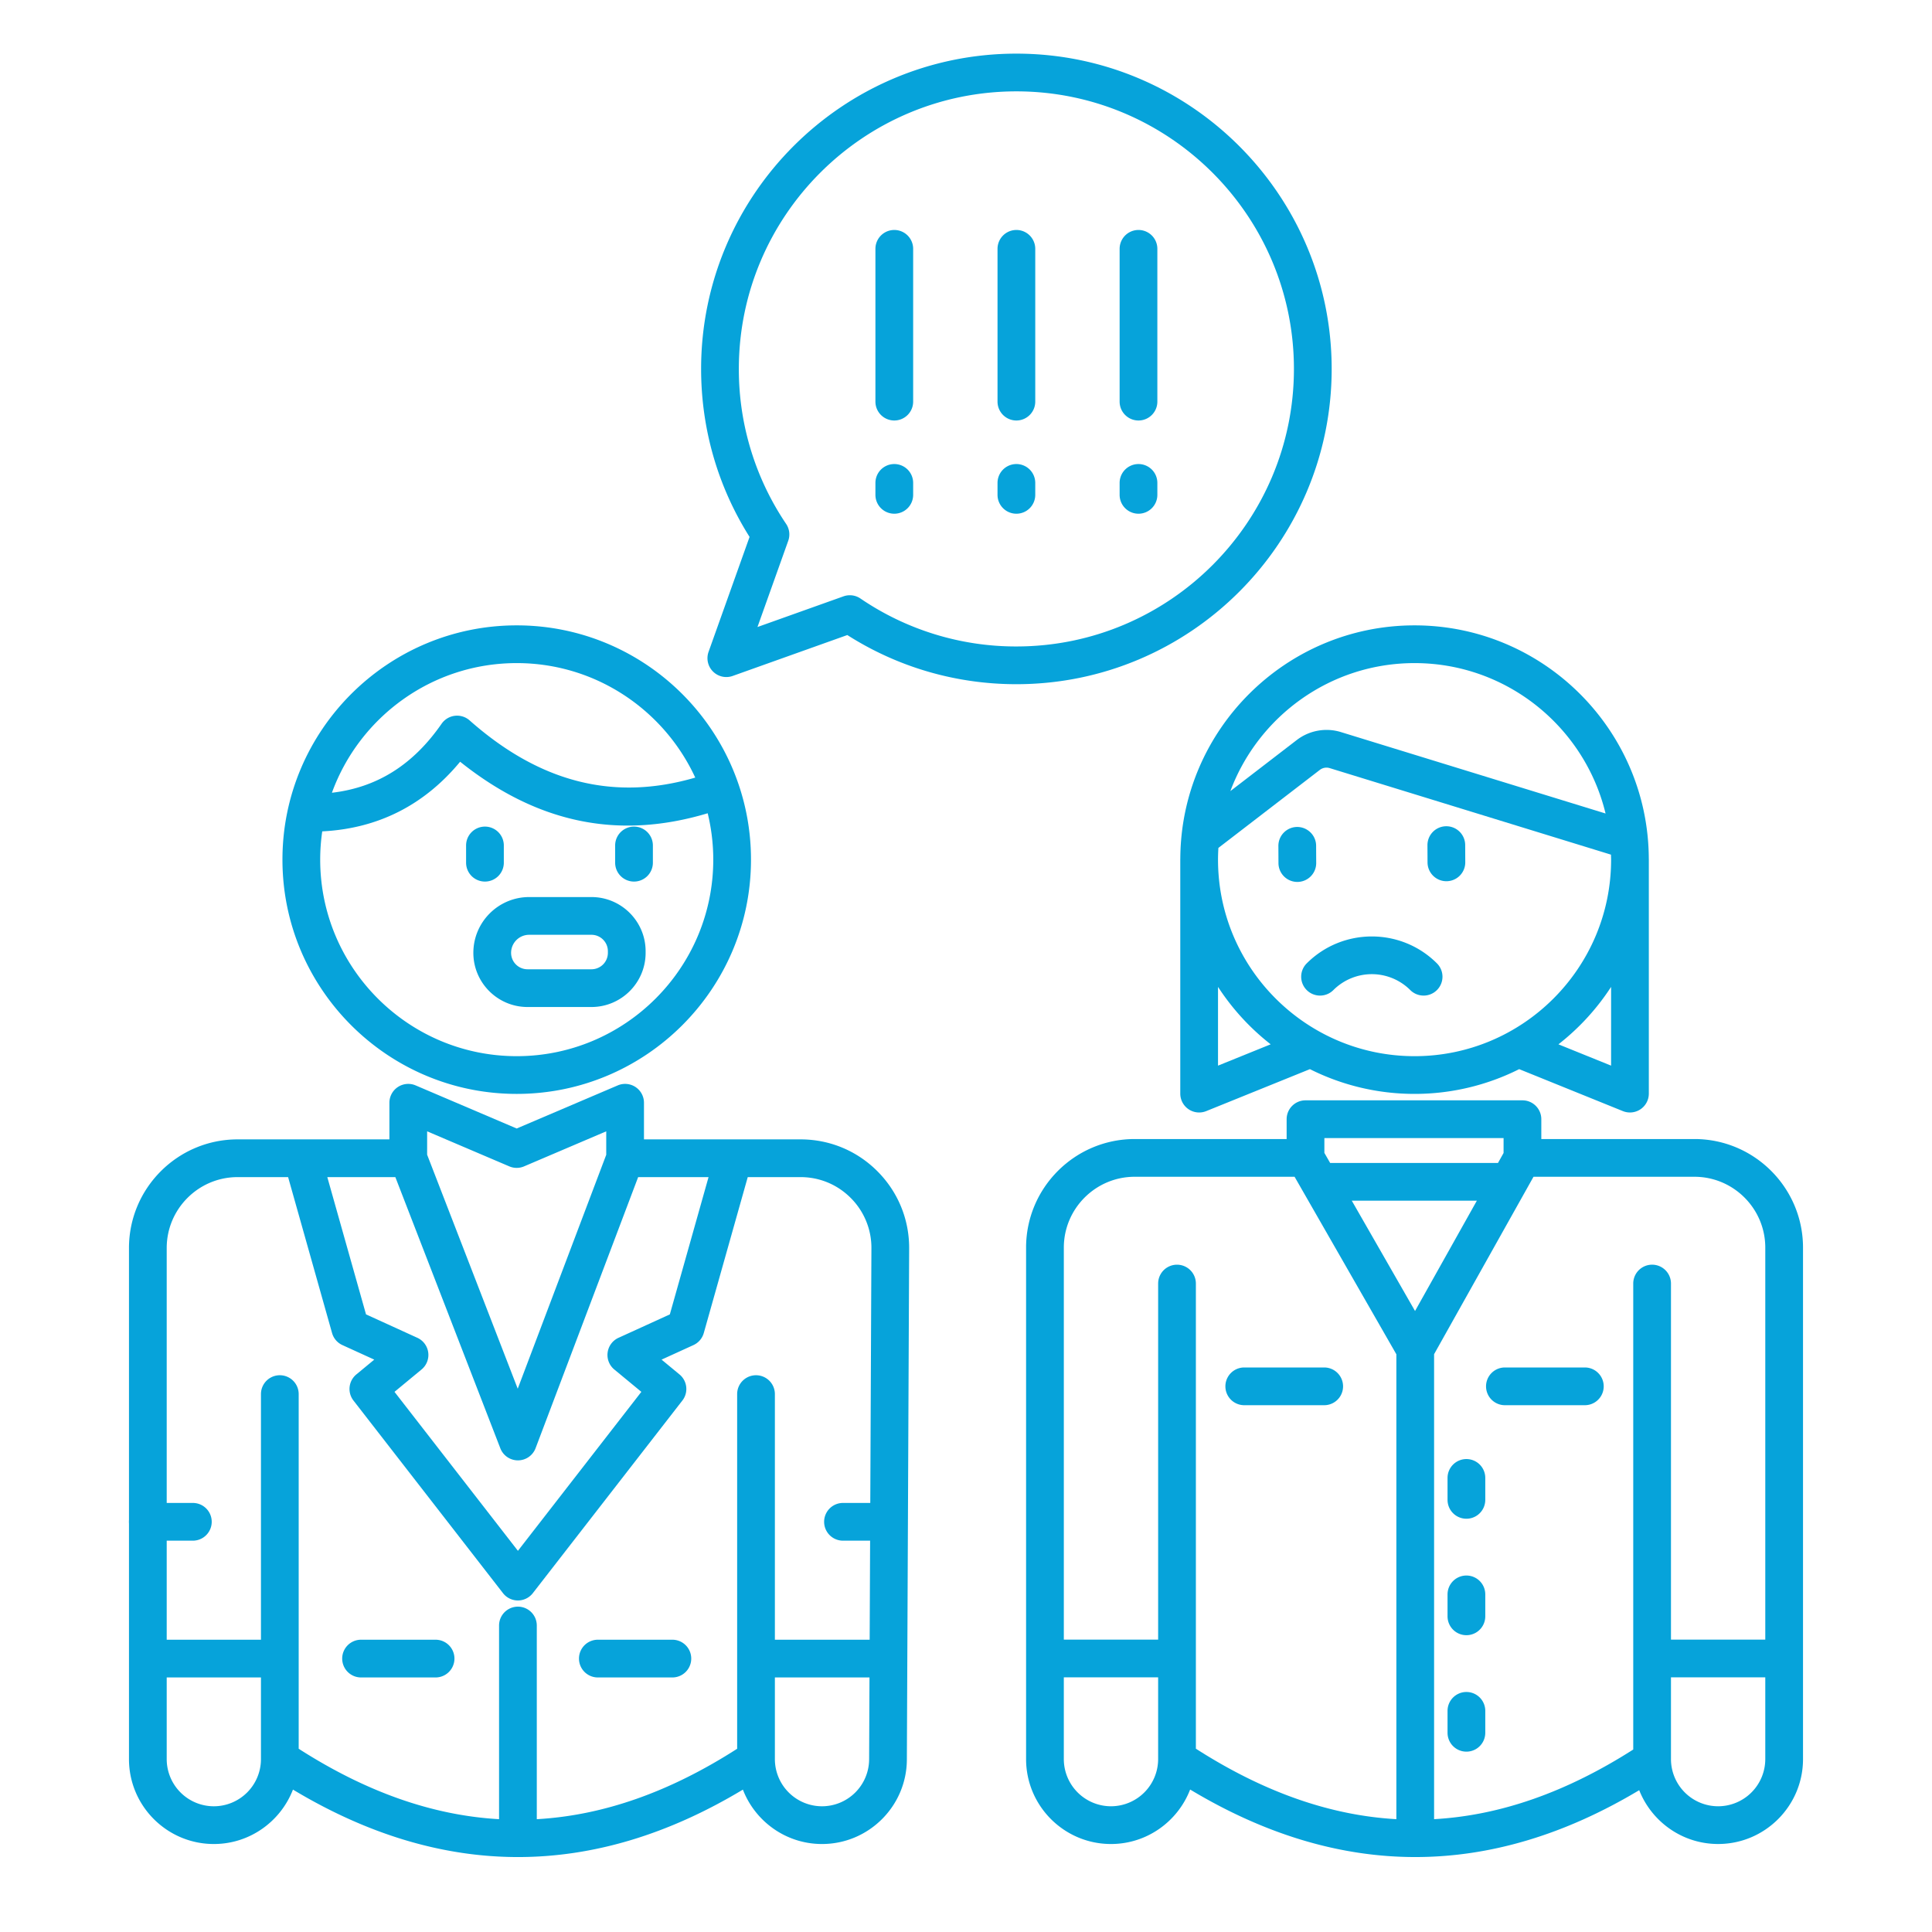
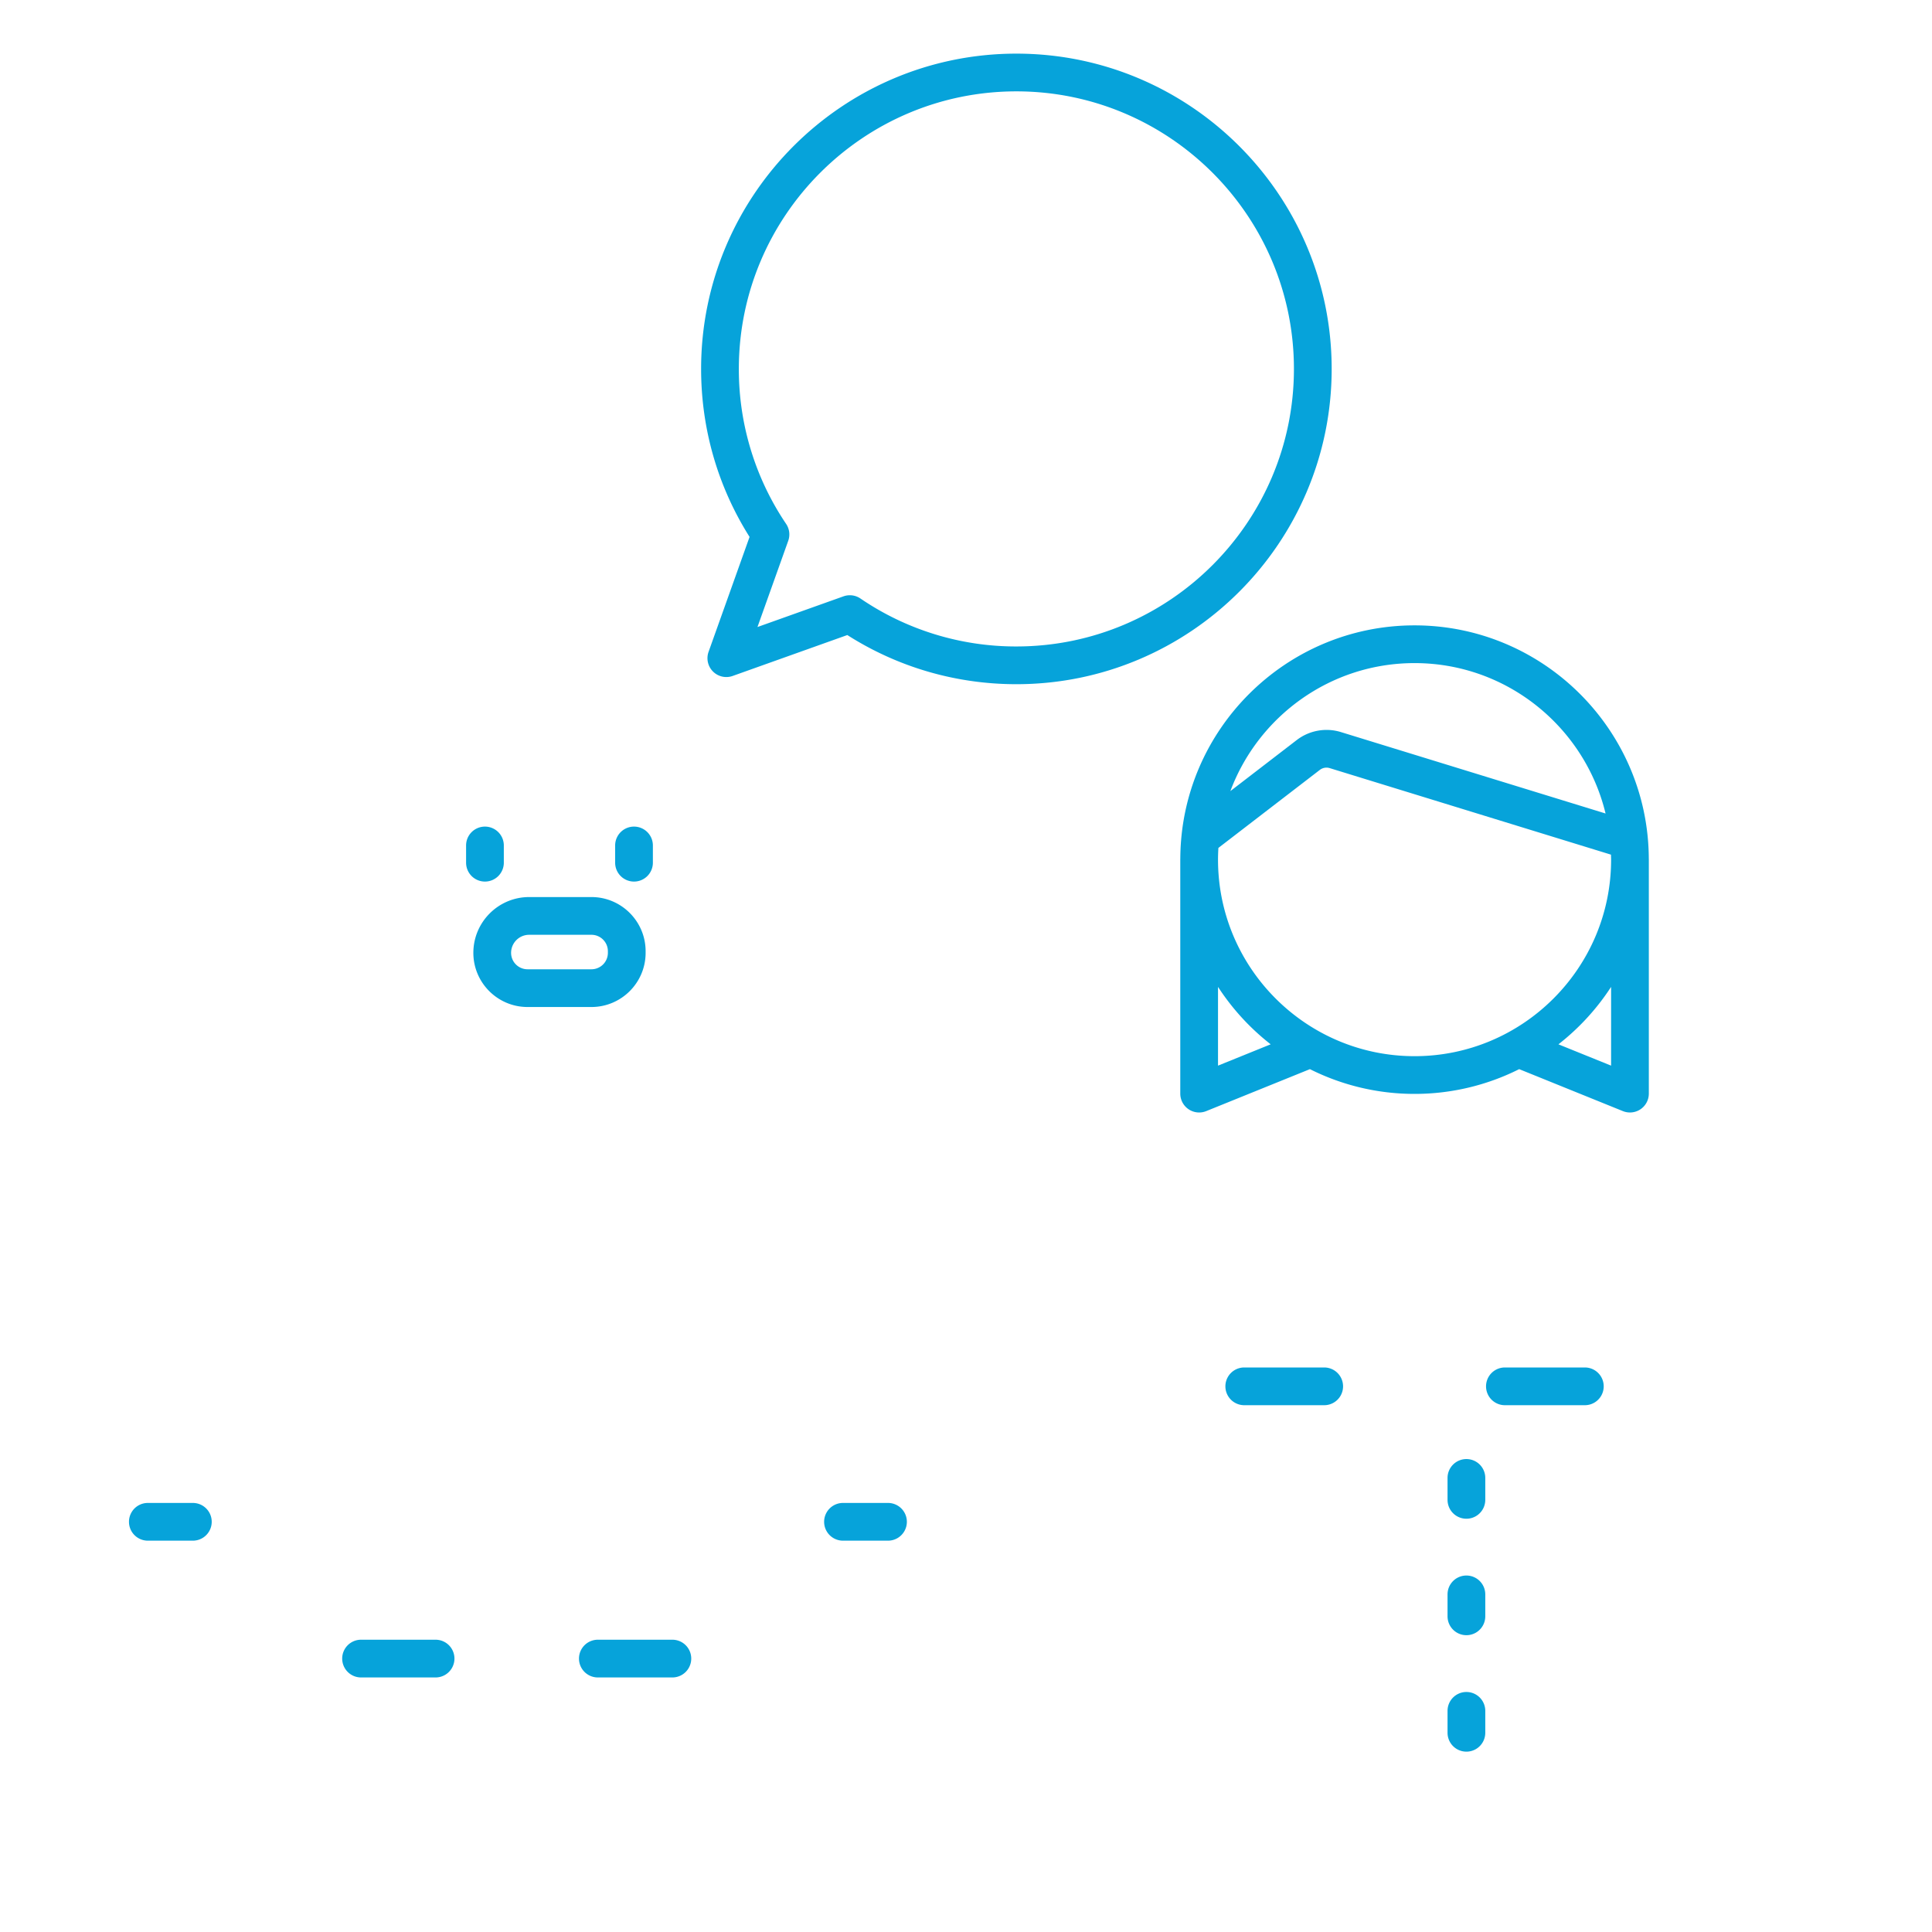
<svg xmlns="http://www.w3.org/2000/svg" version="1.1" width="512" height="512" x="0" y="0" viewBox="0 0 256 256" style="enable-background:new 0 0 512 512" xml:space="preserve" class="">
  <g>
    <g fill="#ebe7f2">
      <path d="M25.554 204.147H19.59a2.5 2.5 0 1 1 0-5h5.964a2.5 2.5 0 1 1 0 5zM117.664 204.147h-5.963a2.5 2.5 0 1 1 0-5h5.963a2.5 2.5 0 1 1 0 5zM89.093 222.271h-9.875a2.5 2.5 0 1 1 0-5h9.875a2.5 2.5 0 1 1 0 5zM57.717 222.271h-9.875a2.5 2.5 0 1 1 0-5h9.875a2.5 2.5 0 1 1 0 5zM175.463 186.197h-10.592a2.5 2.5 0 1 1 0-5h10.592a2.5 2.5 0 1 1 0 5zM210 186.197h-10.592a2.5 2.5 0 1 1 0-5H210a2.5 2.5 0 1 1 0 5z" fill="#06a3da" opacity="1" data-original="#ebe7f2" class="" />
    </g>
-     <path fill="#06a3da" d="M118.498 55.718a2.5 2.5 0 0 1-2.5-2.5V32.972a2.5 2.5 0 1 1 5 0v20.246a2.5 2.5 0 0 1-2.5 2.5zM118.498 68.07a2.5 2.5 0 0 1-2.5-2.5v-1.582a2.5 2.5 0 1 1 5 0v1.582a2.5 2.5 0 0 1-2.5 2.5zM134.677 55.718a2.5 2.5 0 0 1-2.5-2.5V32.972a2.5 2.5 0 1 1 5 0v20.246a2.5 2.5 0 0 1-2.5 2.5zM134.677 68.07a2.5 2.5 0 0 1-2.5-2.5v-1.582a2.5 2.5 0 1 1 5 0v1.582a2.5 2.5 0 0 1-2.5 2.5zM150.856 55.718a2.5 2.5 0 0 1-2.5-2.5V32.972a2.5 2.5 0 1 1 5 0v20.246a2.5 2.5 0 0 1-2.5 2.5zM150.856 68.07a2.5 2.5 0 0 1-2.5-2.5v-1.582a2.5 2.5 0 1 1 5 0v1.582a2.5 2.5 0 0 1-2.5 2.5z" opacity="1" data-original="#a58bc9" class="" />
    <g fill="#846f75">
-       <path d="M106.075 150.973H85.33v-4.85a2.499 2.499 0 0 0-3.481-2.3l-13.385 5.709-13.385-5.709a2.499 2.499 0 0 0-3.481 2.3v4.85H31.483c-7.936 0-14.393 6.456-14.393 14.393v67.731c0 6.2 5.044 11.244 11.244 11.244 4.778 0 8.858-3 10.484-7.211 9.903 5.953 19.861 8.939 29.818 8.939 9.955 0 19.909-2.985 29.801-8.936 1.626 4.209 5.706 7.208 10.483 7.208 6.2 0 11.244-5.044 11.244-11.233l.303-67.677c.018-3.857-1.472-7.486-4.192-10.22s-6.344-4.238-10.2-4.238zm-24.676 30.493 3.583 2.961-16.355 21.066-16.354-21.066 3.583-2.961a2.499 2.499 0 0 0-.555-4.201l-6.802-3.103-5.129-18.189h9.015l13.912 35.935a2.5 2.5 0 0 0 2.332 1.598h.01a2.5 2.5 0 0 0 2.329-1.615l13.59-35.917h9.328l-5.129 18.189-6.802 3.103a2.499 2.499 0 0 0-.556 4.2zm-24.801-31.559 10.885 4.643a2.494 2.494 0 0 0 1.962 0l10.885-4.643v3.108l-11.728 30.996-12.004-31.006zm-25.115 6.066h6.692L44 176.635c.2.707.7 1.291 1.369 1.596l4.223 1.926-2.374 1.962a2.5 2.5 0 0 0-.382 3.46l19.815 25.525a2.502 2.502 0 0 0 3.95 0l19.817-25.525c.829-1.067.66-2.6-.382-3.46l-2.374-1.962 4.223-1.926a2.505 2.505 0 0 0 1.369-1.596l5.826-20.662h6.995c2.517 0 4.88.982 6.656 2.766a9.334 9.334 0 0 1 2.736 6.67l-.232 51.862h-12.559v-32.545a2.5 2.5 0 1 0-5 0v46.994c-8.922 5.727-17.738 8.837-26.548 9.331V215.39a2.5 2.5 0 1 0-5 0v25.66c-8.806-.496-17.623-3.607-26.55-9.331v-46.993a2.5 2.5 0 1 0-5 0v32.545H22.09v-51.905c0-5.179 4.214-9.393 9.393-9.393zm-3.149 83.368a6.251 6.251 0 0 1-6.244-6.244v-10.826h12.488v10.826a6.25 6.25 0 0 1-6.244 6.244zm80.586 0a6.251 6.251 0 0 1-6.244-6.244v-10.826h12.536l-.048 10.826a6.251 6.251 0 0 1-6.244 6.244z" fill="#06a3da" opacity="1" data-original="#846f75" class="" />
-       <path d="M68.468 144.948c17.117 0 31.042-13.926 31.042-31.042S85.585 82.864 68.468 82.864 37.426 96.79 37.426 113.906s13.926 31.042 31.042 31.042zm0-57.084c10.48 0 19.529 6.227 23.656 15.172-10.785 3.147-20.587.661-29.901-7.581a2.503 2.503 0 0 0-3.711.448c-3.774 5.443-8.546 8.444-14.531 9.141 3.634-10.01 13.238-17.18 24.487-17.18zm-25.769 22.297c7.37-.37 13.504-3.463 18.27-9.227 10.19 8.15 20.963 10.382 32.803 6.828.479 1.972.739 4.028.739 6.145 0 14.359-11.683 26.042-26.042 26.042-14.36 0-26.042-11.683-26.042-26.042a25.99 25.99 0 0 1 .272-3.746zM224.517 150.928h-20.285V148.3a2.5 2.5 0 0 0-2.5-2.5h-28.746a2.5 2.5 0 0 0-2.5 2.5v2.628h-20.132c-7.936 0-14.393 6.456-14.393 14.393v67.771c0 6.203 5.046 11.249 11.248 11.249 4.781 0 8.864-3.003 10.49-7.219 9.908 5.958 19.871 8.947 29.832 8.947 9.912 0 19.822-2.96 29.672-8.859 1.648 4.169 5.709 7.13 10.457 7.13 6.203 0 11.249-5.046 11.249-11.249V165.32c.001-7.936-6.456-14.392-14.392-14.392zm9.393 14.392v51.938h-12.497v-47.181a2.5 2.5 0 1 0-5 0v61.744c-8.867 5.662-17.631 8.738-26.388 9.229v-61.613l13.173-23.509h21.32c5.178 0 9.392 4.214 9.392 9.392zm-46.41 8.395-8.381-14.618h16.572zm11.732-22.915v1.975l-.74 1.322h-22.24l-.765-1.334V150.8zm-48.877 5.128h21.184l13.486 23.522v61.6c-8.811-.497-17.633-3.611-26.565-9.341v-61.631a2.5 2.5 0 1 0-5 0v47.181h-12.497V165.32c-.001-5.178 4.213-9.392 9.392-9.392zm-3.145 83.412a6.256 6.256 0 0 1-6.248-6.249v-10.833h12.497v10.833a6.256 6.256 0 0 1-6.249 6.249zm80.451 0a6.257 6.257 0 0 1-6.249-6.249v-10.833h12.497v10.833a6.255 6.255 0 0 1-6.248 6.249z" fill="#06a3da" opacity="1" data-original="#846f75" class="" />
      <path d="M194.307 193.333a2.5 2.5 0 0 0-2.5 2.5v2.907a2.5 2.5 0 1 0 5 0v-2.907a2.5 2.5 0 0 0-2.5-2.5zM194.307 208.765a2.5 2.5 0 0 0-2.5 2.5v2.907a2.5 2.5 0 1 0 5 0v-2.907a2.5 2.5 0 0 0-2.5-2.5zM194.307 224.197a2.5 2.5 0 0 0-2.5 2.5v2.906a2.5 2.5 0 1 0 5 0v-2.906a2.5 2.5 0 0 0-2.5-2.5zM156.397 113.756c0 .013-.004.025-.004.038v31.117a2.5 2.5 0 0 0 3.438 2.317l13.74-5.561a30.844 30.844 0 0 0 13.865 3.28 30.85 30.85 0 0 0 13.865-3.28l13.739 5.561a2.506 2.506 0 0 0 2.335-.244 2.502 2.502 0 0 0 1.103-2.073v-31.117c0-.013-.004-.025-.004-.038-.082-17.047-13.972-30.892-31.038-30.892s-30.957 13.845-31.039 30.892zm4.997 27.446v-10.434a31.29 31.29 0 0 0 6.978 7.609zm0-27.296c0-.522.02-1.039.05-1.553l13.435-10.333a1.452 1.452 0 0 1 1.296-.246l37.287 11.471c.006.22.017.44.017.662 0 14.359-11.683 26.042-26.042 26.042-14.361-.001-26.043-11.683-26.043-26.043zm52.084 27.296-6.978-2.824a31.269 31.269 0 0 0 6.978-7.609zm-26.042-53.338c12.254 0 22.552 8.51 25.31 19.929l-35.118-10.804a6.485 6.485 0 0 0-5.798 1.067l-8.8 6.769c3.694-9.894 13.239-16.961 24.406-16.961zM176.453 48.883c0-23.035-18.741-41.776-41.776-41.776-23.036 0-41.776 18.741-41.776 41.776 0 7.931 2.215 15.599 6.42 22.261l-5.433 15.229a2.5 2.5 0 0 0 3.195 3.194l15.191-5.42c6.697 4.265 14.414 6.513 22.403 6.513 23.035-.001 41.776-18.742 41.776-41.777zm-41.776 36.776a36.567 36.567 0 0 1-20.663-6.353 2.502 2.502 0 0 0-2.247-.288l-11.399 4.066 4.078-11.429a2.496 2.496 0 0 0-.282-2.237A36.59 36.59 0 0 1 97.9 48.882c0-20.278 16.498-36.776 36.776-36.776s36.776 16.498 36.776 36.776-16.496 36.777-36.775 36.777zM62.722 126.257c0 3.957 3.219 7.177 7.177 7.177h8.472c3.958 0 7.177-3.22 7.177-7.177v-.215c0-3.957-3.219-7.177-7.177-7.177h-8.256c-4.076 0-7.393 3.316-7.393 7.392zm7.393-2.392h8.256c1.2 0 2.177.977 2.177 2.177v.215a2.18 2.18 0 0 1-2.177 2.177h-8.472a2.18 2.18 0 0 1-2.177-2.177 2.395 2.395 0 0 1 2.393-2.392zM64.259 116.813a2.5 2.5 0 0 0 2.5-2.5v-2.284a2.5 2.5 0 1 0-5 0v2.284a2.5 2.5 0 0 0 2.5 2.5zM84.01 116.813a2.5 2.5 0 0 0 2.5-2.5v-2.284a2.5 2.5 0 1 0-5 0v2.284a2.5 2.5 0 0 0 2.5 2.5z" fill="#06a3da" opacity="1" data-original="#846f75" class="" />
-       <path d="M173.146 127.653a2.498 2.498 0 0 0 0 3.535c.976.977 2.56.977 3.535 0a7.21 7.21 0 0 1 10.186 0c.488.488 1.128.732 1.768.732s1.28-.244 1.768-.732a2.498 2.498 0 0 0 0-3.535c-4.757-4.757-12.5-4.757-17.257 0zM191.645 109.482h-.012a2.5 2.5 0 0 0-2.488 2.512l.011 2.284a2.5 2.5 0 0 0 2.5 2.488h.012a2.5 2.5 0 0 0 2.488-2.512l-.011-2.284a2.5 2.5 0 0 0-2.5-2.488zM174.404 114.348l-.011-2.284c-.006-1.381-1.141-2.487-2.512-2.488a2.5 2.5 0 0 0-2.488 2.512l.011 2.284a2.5 2.5 0 0 0 2.5 2.488h.012a2.5 2.5 0 0 0 2.488-2.512z" fill="#06a3da" opacity="1" data-original="#846f75" class="" />
    </g>
  </g>
</svg>